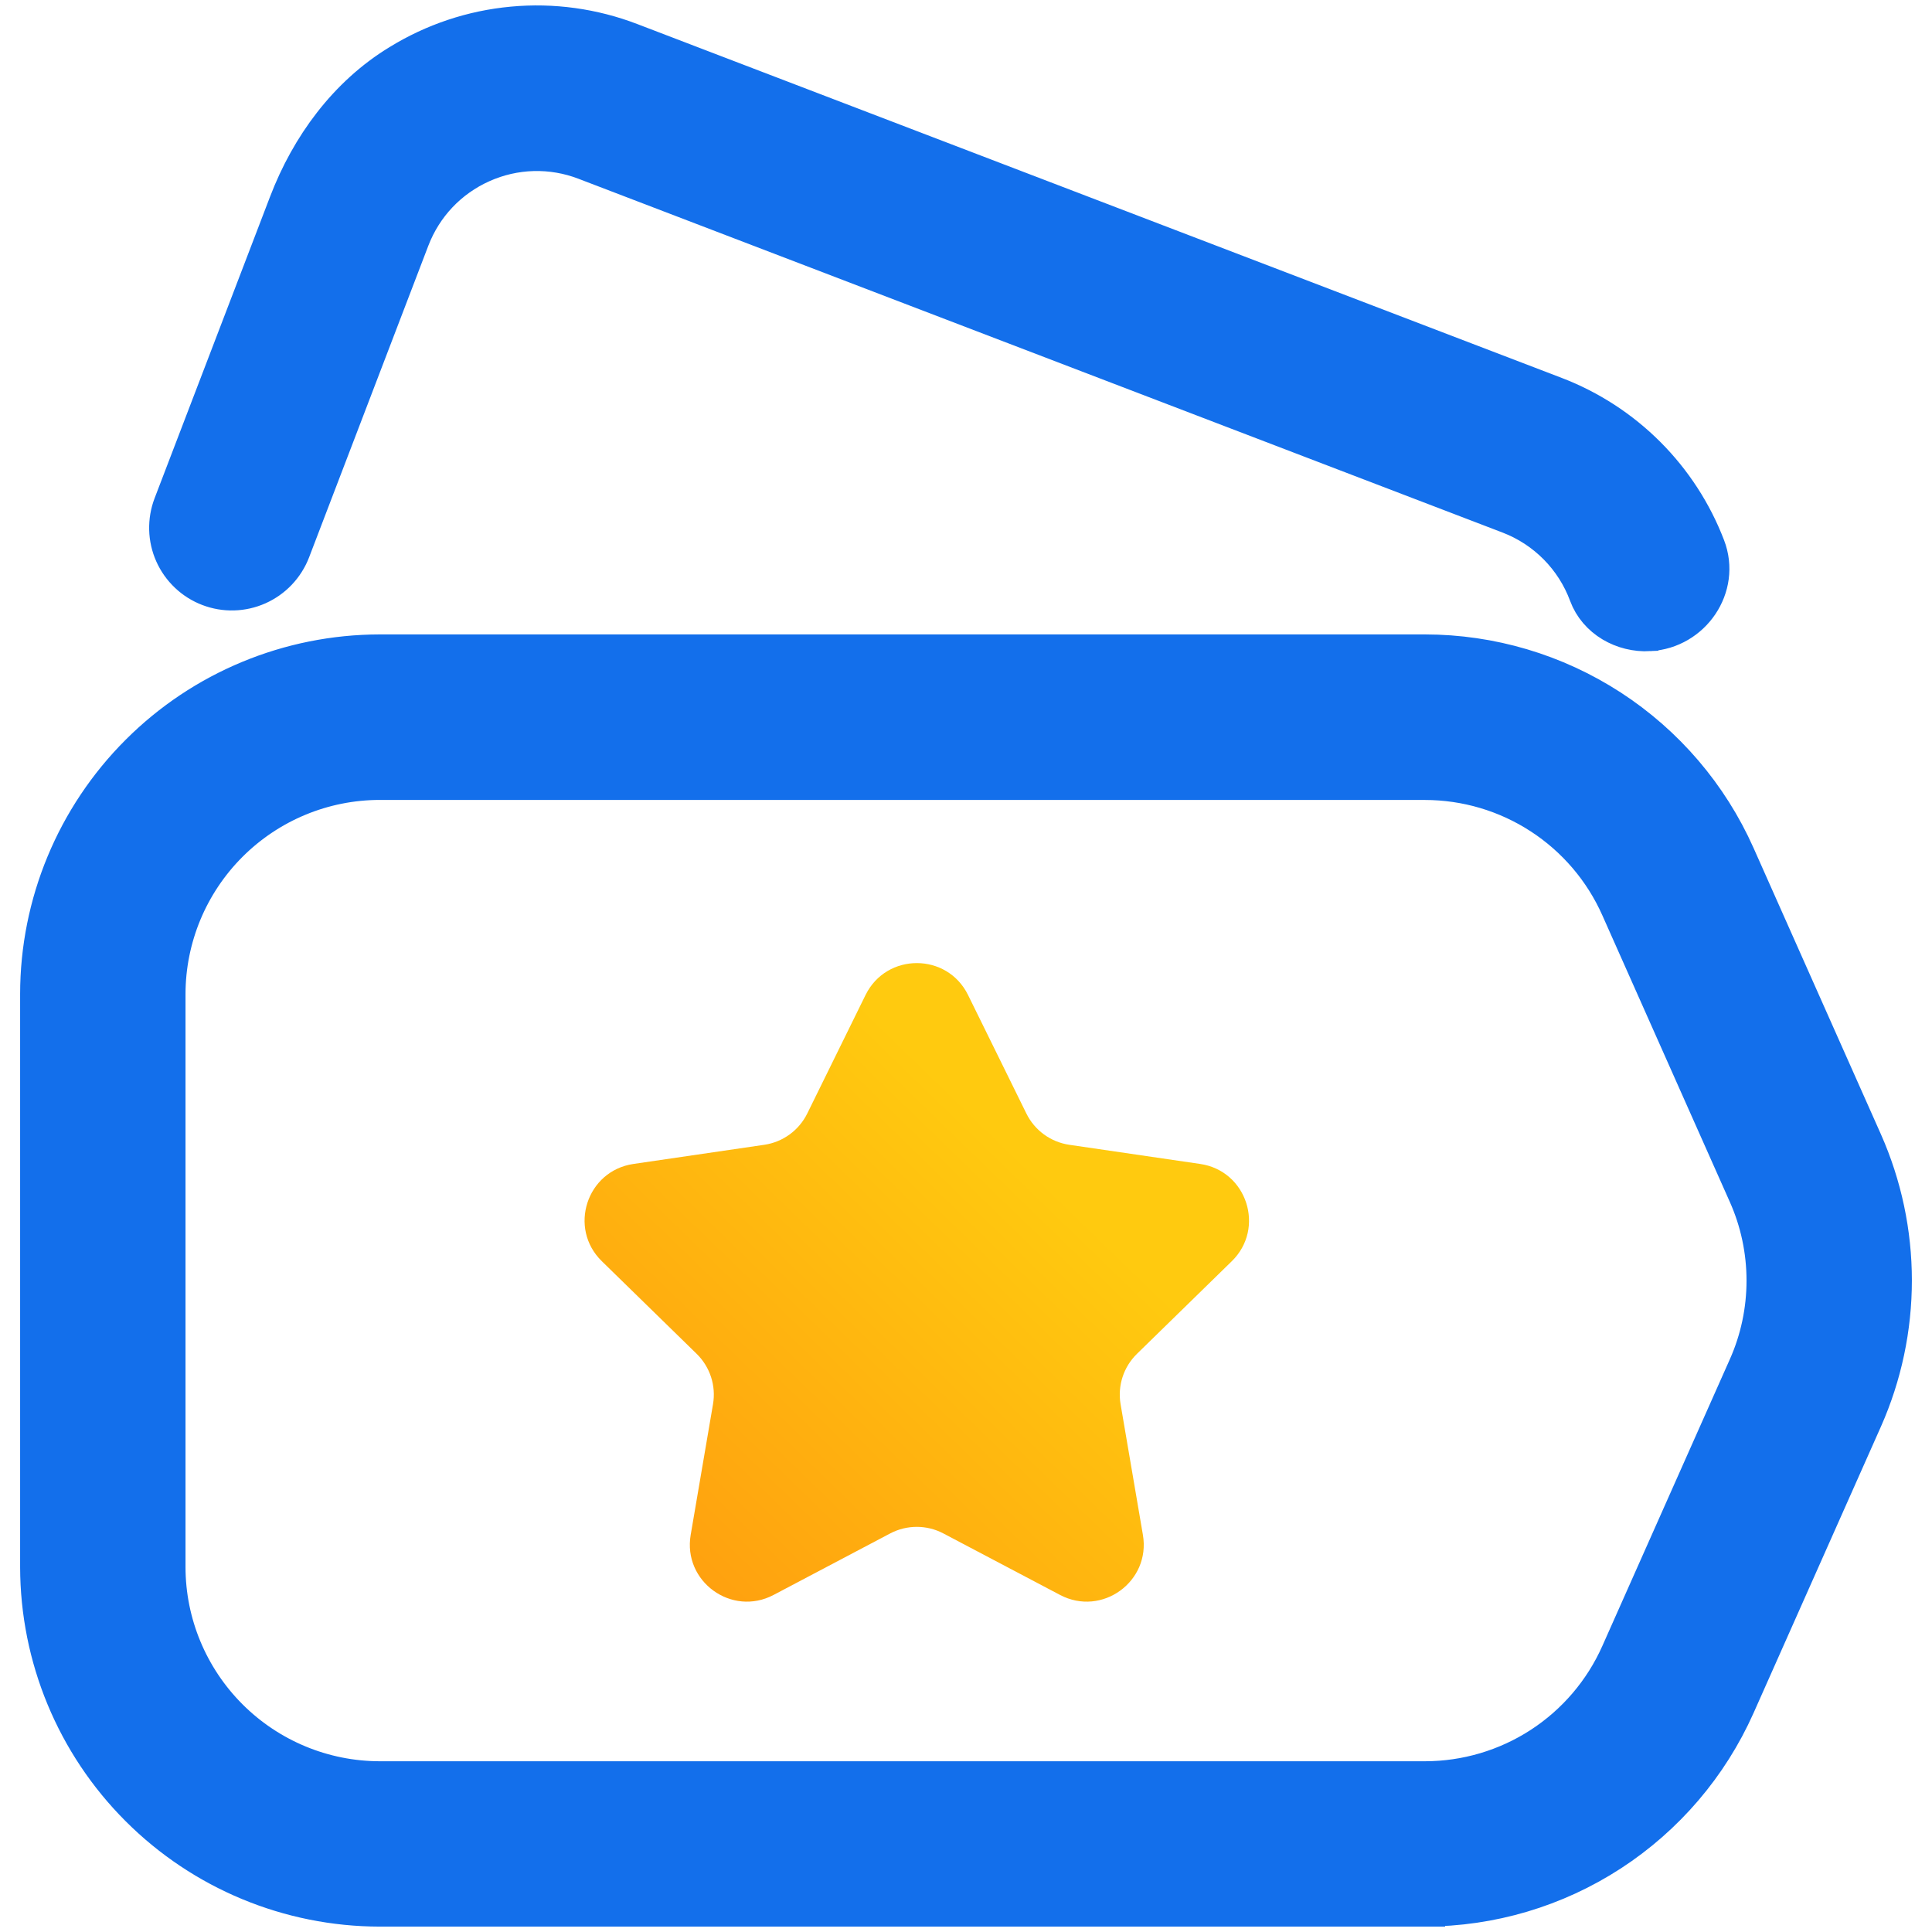
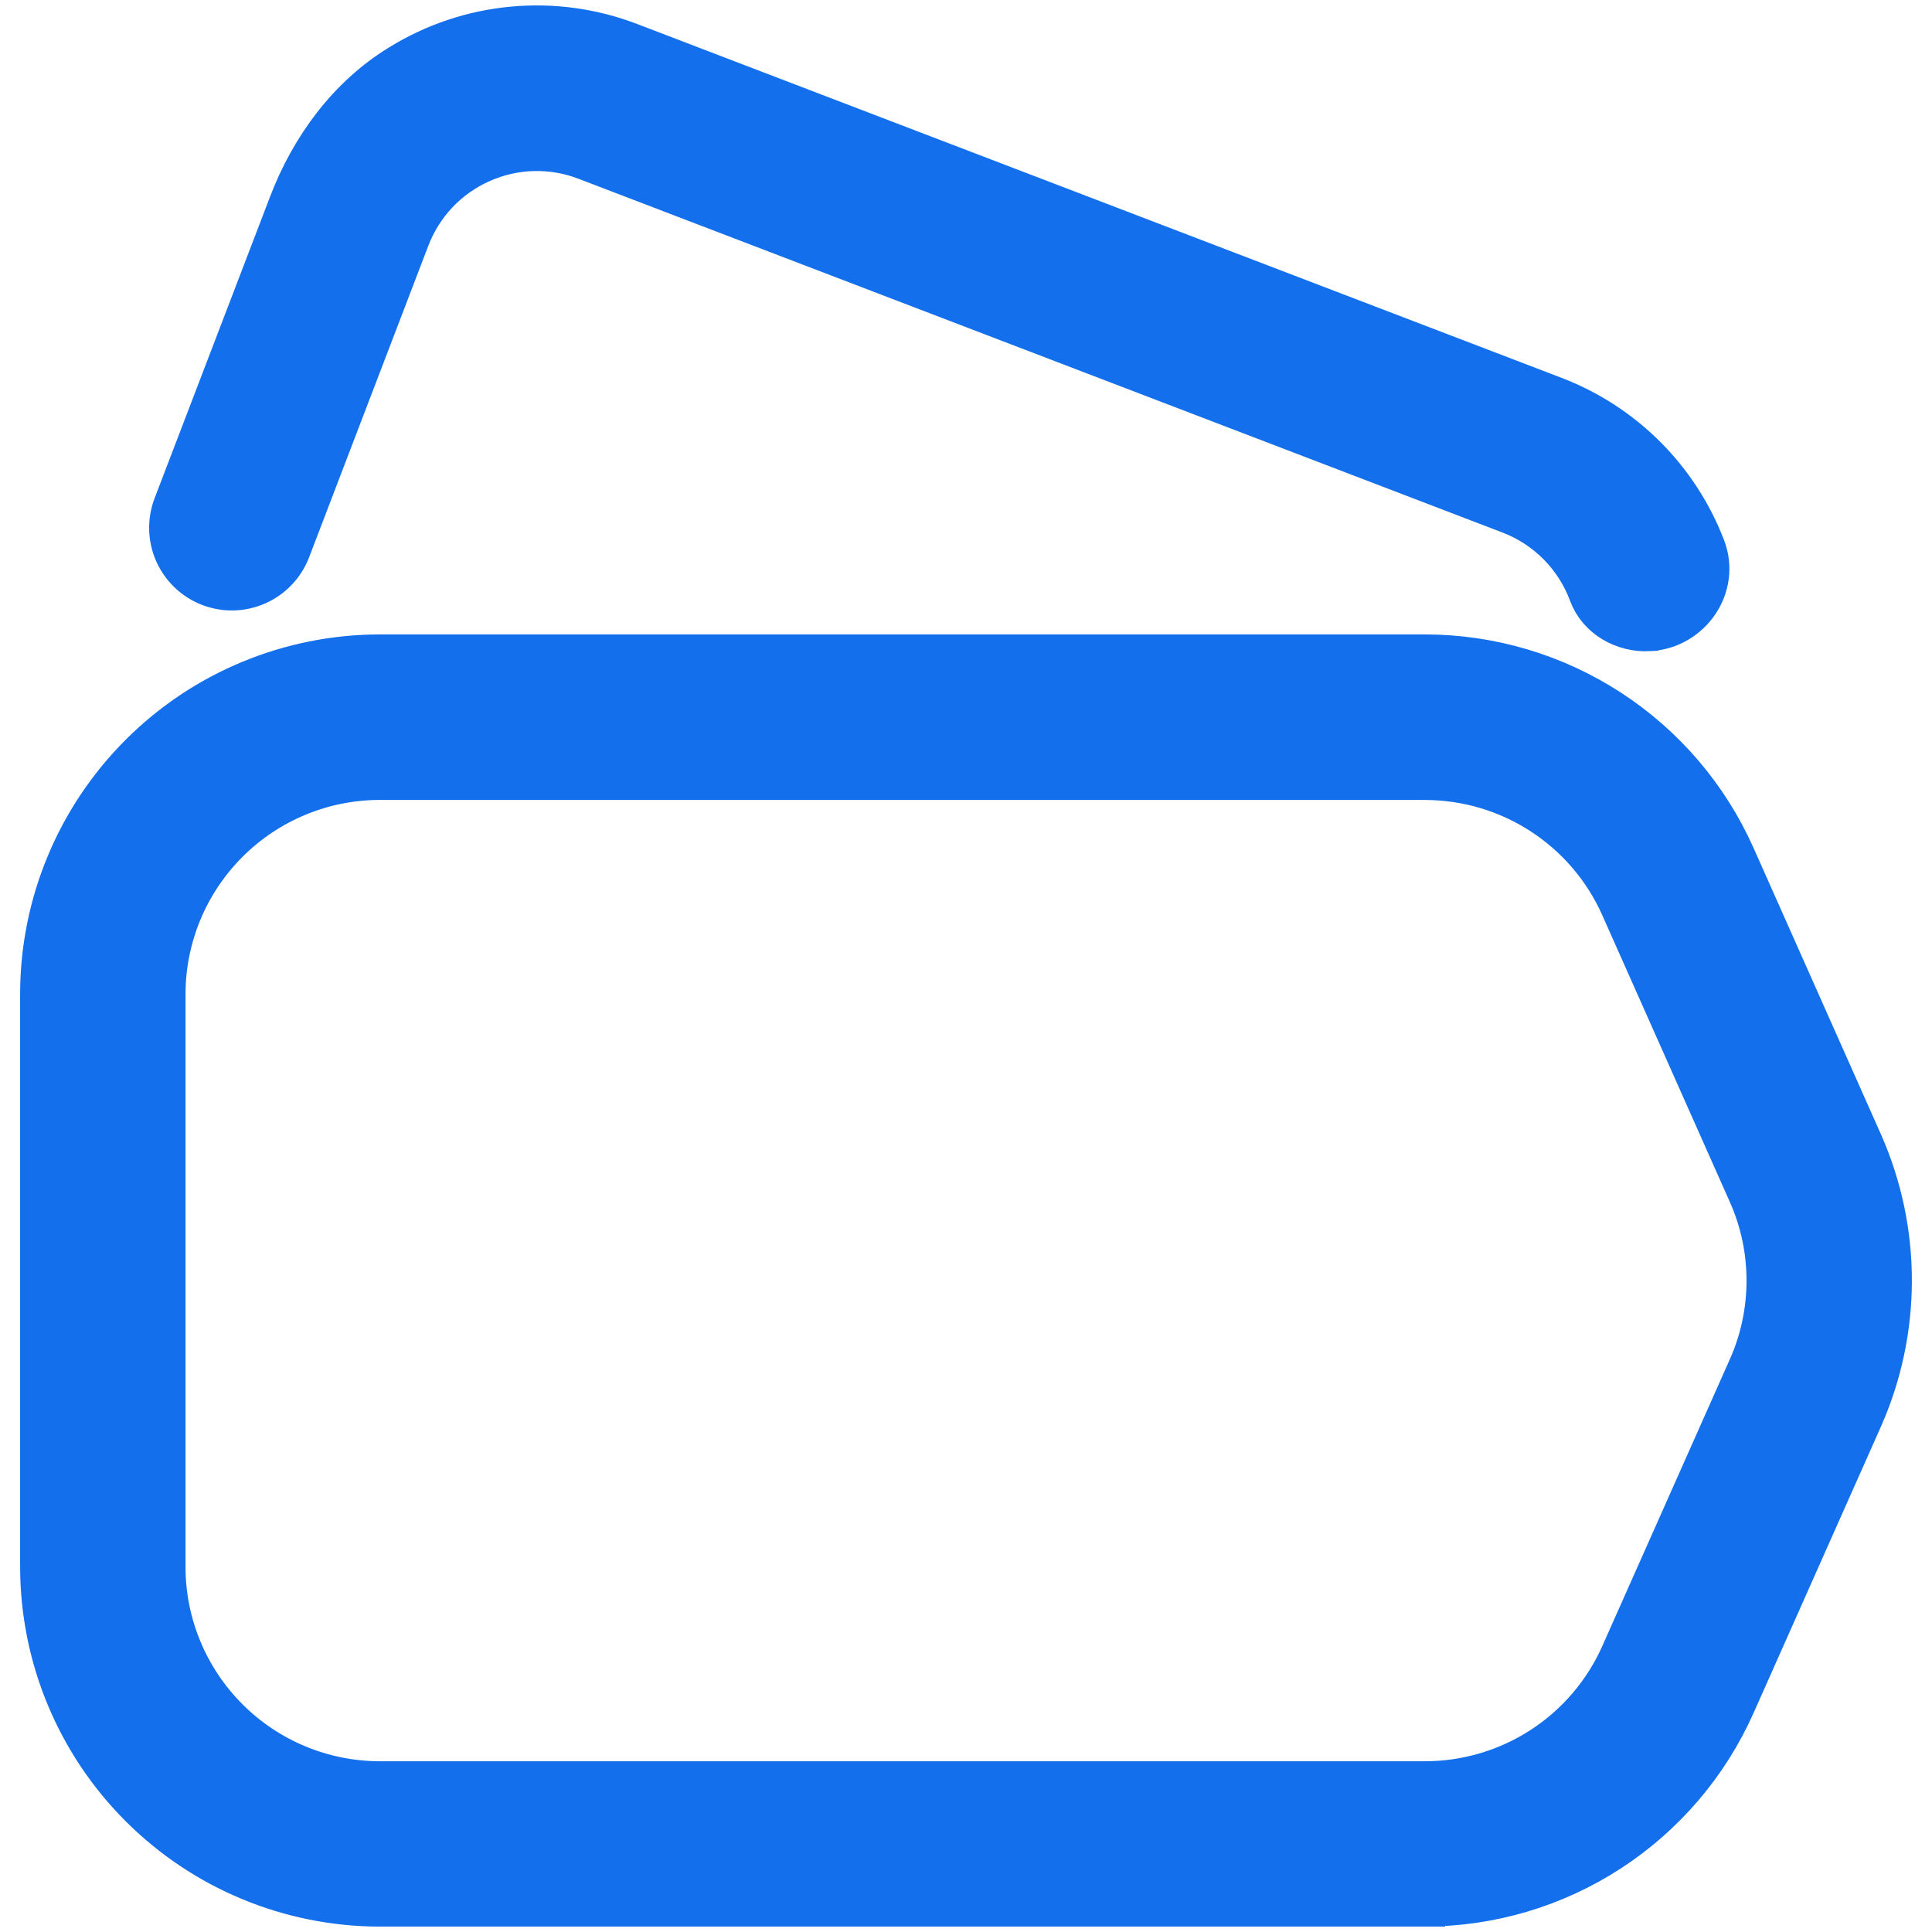
<svg xmlns="http://www.w3.org/2000/svg" width="48" height="48" viewBox="0 0 48 48" fill="none">
  <path d="M35.403 47.366H9.434C7.197 47.363 5.054 46.474 3.473 44.892C1.892 43.312 1.003 41.168 1 38.932V24.696C1.001 22.46 1.891 20.317 3.473 18.735C5.053 17.154 7.197 16.265 9.434 16.262H35.403C37.033 16.263 38.629 16.737 39.996 17.625C41.364 18.514 42.445 19.779 43.109 21.269L46.275 28.386C46.753 29.465 47 30.632 47 31.812C47 32.993 46.753 34.16 46.275 35.239L43.109 42.358C42.445 43.847 41.364 45.113 39.996 46.002C38.629 46.89 37.033 47.364 35.403 47.364V47.366ZM9.434 19.374C8.022 19.375 6.669 19.937 5.671 20.935C4.673 21.933 4.11 23.286 4.109 24.698V38.934C4.11 40.345 4.673 41.698 5.671 42.696C6.669 43.694 8.022 44.256 9.434 44.258H35.403C36.432 44.257 37.439 43.959 38.303 43.398C39.166 42.837 39.848 42.038 40.266 41.098L43.432 33.979C43.736 33.299 43.892 32.562 43.892 31.816C43.892 31.071 43.736 30.334 43.432 29.654L40.266 22.537C39.848 21.596 39.166 20.797 38.303 20.236C37.439 19.674 36.432 19.376 35.403 19.375H9.434V19.374ZM40.977 15.679C40.333 15.713 39.7 15.359 39.477 14.754C39.31 14.302 39.047 13.89 38.708 13.547C38.369 13.204 37.961 12.938 37.511 12.765L14.55 3.974C14.134 3.814 13.691 3.738 13.246 3.75C12.803 3.762 12.364 3.862 11.958 4.044C11.134 4.412 10.5 5.081 10.176 5.923L7.212 13.669C7.139 13.859 7.028 14.034 6.888 14.182C6.748 14.33 6.579 14.449 6.393 14.532C6.206 14.615 6.006 14.661 5.802 14.666C5.598 14.672 5.395 14.637 5.204 14.564C5.013 14.491 4.839 14.382 4.691 14.241C4.543 14.101 4.423 13.932 4.34 13.746C4.257 13.56 4.211 13.359 4.206 13.155C4.201 12.951 4.235 12.748 4.308 12.557L7.177 5.064C7.716 3.653 8.645 2.384 9.936 1.599C10.785 1.075 11.743 0.755 12.736 0.663C13.729 0.57 14.73 0.709 15.661 1.067L38.624 9.857C39.476 10.184 40.248 10.685 40.894 11.33C41.539 11.975 42.041 12.748 42.367 13.599C42.74 14.569 42.018 15.622 40.978 15.678L40.977 15.679Z" fill="#136FEB" stroke="#136FEB" />
-   <path d="M21.505 24.719C22.026 23.664 23.53 23.664 24.05 24.719L25.5 27.665C25.706 28.084 26.105 28.374 26.566 28.442L29.818 28.918C30.979 29.088 31.443 30.515 30.603 31.335L28.248 33.635C27.914 33.961 27.762 34.429 27.841 34.889L28.395 38.133C28.594 39.292 27.377 40.174 26.337 39.626L23.438 38.098C23.025 37.88 22.53 37.88 22.116 38.098L19.219 39.626C18.179 40.174 16.962 39.292 17.16 38.133L17.714 34.889C17.794 34.429 17.641 33.961 17.308 33.635L14.953 31.335C14.112 30.515 14.576 29.088 15.738 28.918L18.989 28.442C19.451 28.374 19.849 28.084 20.056 27.665L21.505 24.719Z" fill="url(#paint0_linear_7117_15280)" />
  <defs>
    <linearGradient id="paint0_linear_7117_15280" x1="16.999" y1="39.793" x2="26.59" y2="29.893" gradientUnits="userSpaceOnUse">
      <stop stop-color="#FF9F0F" />
      <stop offset="1" stop-color="#FFCA0F" />
    </linearGradient>
  </defs>
</svg>